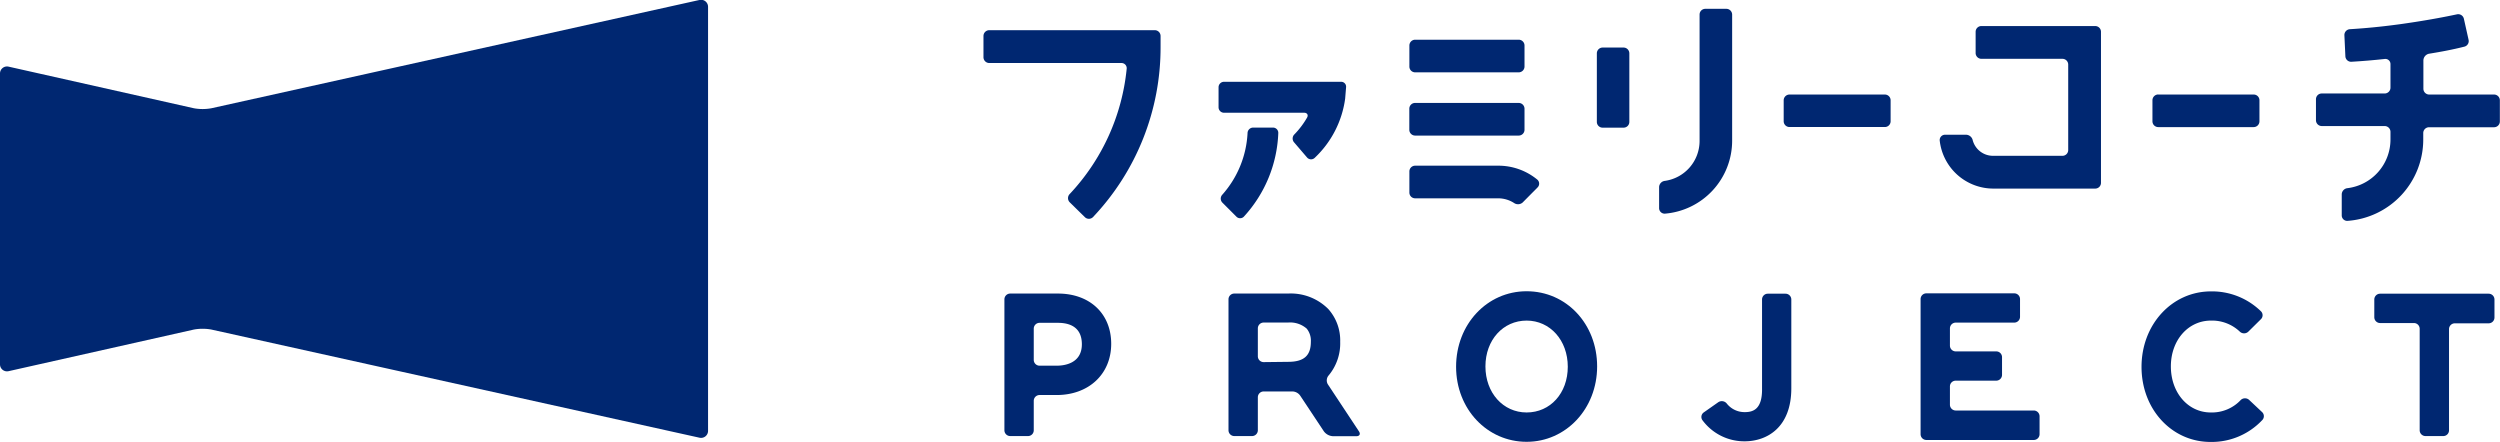
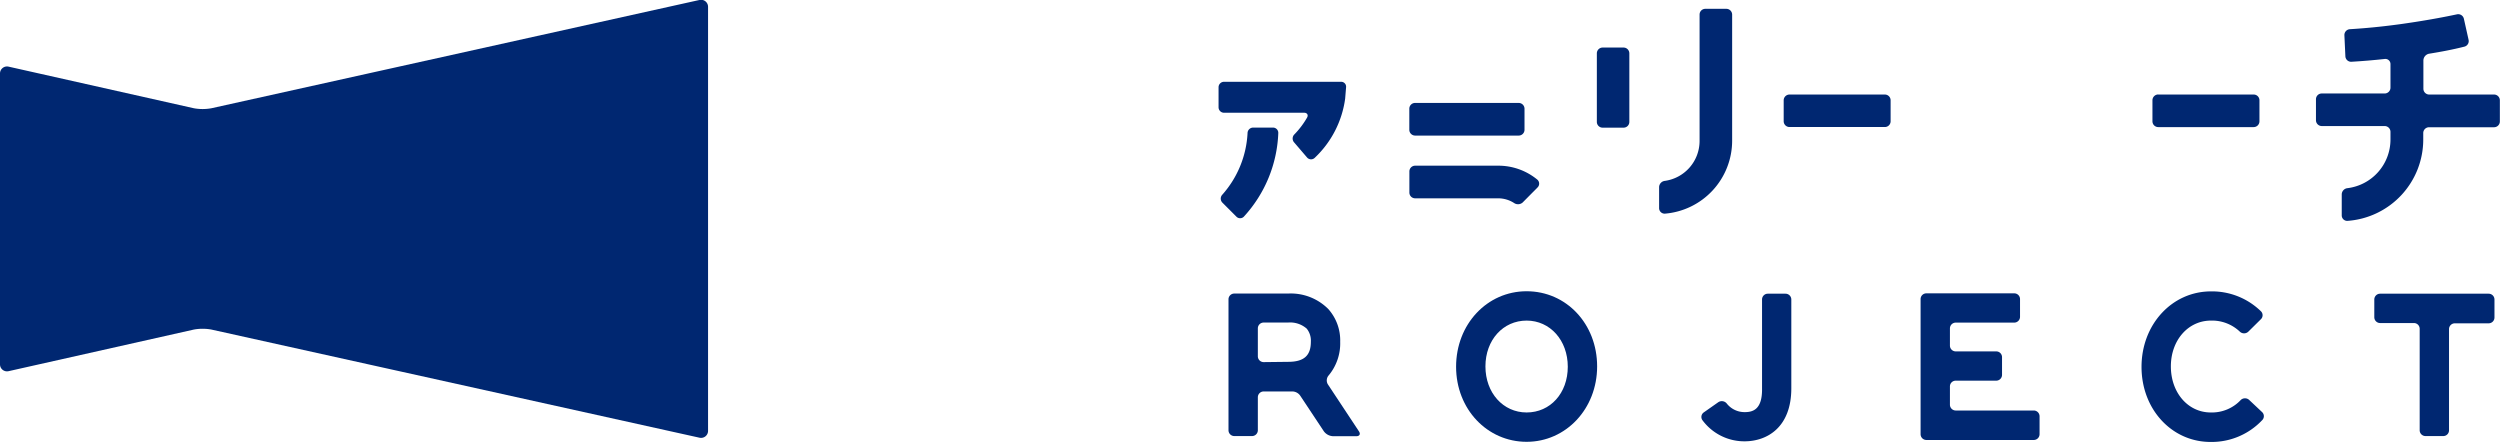
<svg xmlns="http://www.w3.org/2000/svg" width="357" height="63.09" viewBox="0 0 357 63.09">
  <defs>
    <style>.a{fill:#002771;}</style>
  </defs>
  <title>header_logo</title>
  <path class="a" d="M30.18,15.46a7,7,0,0,1-2.49,0L1.24,9.52a1,1,0,0,0-1.24,1V52a1,1,0,0,0,1.24,1l26.45-5.94a7,7,0,0,1,2.49,0L99.87,62.5a1,1,0,0,0,1.24-1V1a1,1,0,0,0-1.24-1Z" />
-   <path class="a" d="M144.26,41.92a.83.83,0,0,0-.83.82V61.45a.83.83,0,0,0,.83.82h2.54a.82.82,0,0,0,.82-.82V57.24a.83.83,0,0,1,.83-.83h2.44c4.59,0,7.79-3,7.79-7.31s-3.06-7.18-7.61-7.18Zm4.19,10.3a.83.83,0,0,1-.83-.82V46.93a.83.83,0,0,1,.83-.83h2.62c1.56,0,3.42.52,3.42,3.06,0,2.76-2.52,3.06-3.6,3.06Z" />
  <path class="a" d="M189.68,44.13a7.55,7.55,0,0,0-5.75-2.21h-7.67a.82.82,0,0,0-.83.82V61.45a.83.83,0,0,0,.83.82h2.53a.83.83,0,0,0,.83-.82V56.73a.83.83,0,0,1,.83-.83h3.49c.22,0,.44,0,.65,0a1.4,1.4,0,0,1,1.1.63l3.37,5.08a1.73,1.73,0,0,0,1.28.68h3.35c.46,0,.62-.31.37-.69l-4.45-6.73a1.09,1.09,0,0,1,.13-1.27,7.14,7.14,0,0,0,1.64-4.79A6.71,6.71,0,0,0,189.68,44.13Zm-9.23,7.58a.83.83,0,0,1-.83-.82v-4a.83.83,0,0,1,.83-.83h3.48a3.59,3.59,0,0,1,2.67.87,2.73,2.73,0,0,1,.59,1.87c0,2-1,2.87-3.25,2.87Z" />
  <path class="a" d="M218,41.59c-5.64,0-10.07,4.71-10.07,10.78S212.39,63.09,218,63.09s10.07-4.71,10.07-10.77S223.68,41.59,218,41.59Zm0,17.31c-3.35,0-5.88-2.8-5.88-6.58s2.53-6.54,5.88-6.54,5.88,2.81,5.88,6.59S221.38,58.9,218,58.9Z" />
  <path class="a" d="M249.17,58.85a3.23,3.23,0,0,1-2.6-1.24.91.91,0,0,0-1.19-.18l-2.08,1.46a.79.79,0,0,0-.18,1.13,7.44,7.44,0,0,0,6,3c3.23,0,6.68-2,6.68-7.57V42.77a.83.83,0,0,0-.83-.83h-2.53a.82.82,0,0,0-.82.83v12.7C251.67,58.46,250.33,58.85,249.17,58.85Z" />
  <path class="a" d="M279.27,54.36h5.8a.83.83,0,0,0,.82-.83V51a.82.82,0,0,0-.82-.82h-5.8a.83.83,0,0,1-.82-.83V46.9a.83.83,0,0,1,.82-.83h8.36a.83.83,0,0,0,.83-.82V42.71a.82.82,0,0,0-.83-.82H275.08a.82.82,0,0,0-.82.82V62a.83.83,0,0,0,.82.83h15.34a.83.83,0,0,0,.83-.83V59.44a.83.83,0,0,0-.83-.82H279.27a.83.83,0,0,1-.82-.83V55.18A.82.82,0,0,1,279.27,54.36Z" />
  <path class="a" d="M310,52.32c0-3.73,2.46-6.54,5.73-6.54a5.76,5.76,0,0,1,4.13,1.59.88.88,0,0,0,1.19,0l1.8-1.78a.79.79,0,0,0,0-1.15,10,10,0,0,0-7.12-2.83c-5.56,0-9.92,4.71-9.92,10.78s4.33,10.72,9.86,10.72a9.92,9.92,0,0,0,7.36-3.1.8.8,0,0,0,0-1.16l-1.85-1.74a.88.88,0,0,0-1.19,0,5.64,5.64,0,0,1-4.3,1.79C312.47,58.9,310,56.1,310,52.32Z" />
-   <path class="a" d="M339.88,46.13h4.83a.82.82,0,0,1,.82.83V61.45a.83.83,0,0,0,.83.82h2.54a.82.82,0,0,0,.82-.82V47a.83.83,0,0,1,.83-.83h4.83a.83.83,0,0,0,.83-.83V42.77a.83.83,0,0,0-.83-.83h-15.5a.83.83,0,0,0-.83.83V45.3A.83.83,0,0,0,339.88,46.13Z" />
+   <path class="a" d="M339.88,46.13h4.83a.82.82,0,0,1,.82.83V61.45a.83.83,0,0,0,.83.82h2.54a.82.82,0,0,0,.82-.82V47a.83.83,0,0,1,.83-.83h4.83a.83.83,0,0,0,.83-.83V42.77a.83.83,0,0,0-.83-.83h-15.5a.83.83,0,0,0-.83.83V45.3A.83.83,0,0,0,339.88,46.13" />
  <path class="a" d="M174.79,16.1h11.44c.43,0,.63.32.42.69a11.88,11.88,0,0,1-1.81,2.4.83.83,0,0,0-.06,1.12l1.86,2.17a.75.75,0,0,0,1.09.07,14.25,14.25,0,0,0,4.36-8.48l.13-1.61a.7.7,0,0,0-.71-.78H174.79a.78.78,0,0,0-.78.78v2.86A.78.78,0,0,0,174.79,16.1Z" />
  <path class="a" d="M228.84,6.79h3a.83.83,0,0,1,.83.83v9.79a.82.82,0,0,1-.82.82h-3a.82.82,0,0,1-.82-.82V7.62a.83.83,0,0,1,.83-.83Z" />
  <path class="a" d="M255.54,13.5h13.62a.82.82,0,0,1,.82.82v3a.82.82,0,0,1-.82.82H255.54a.83.83,0,0,1-.83-.83v-3A.83.83,0,0,1,255.54,13.5Z" />
  <path class="a" d="M308.2,13.5h13.63a.82.82,0,0,1,.82.82v3a.83.83,0,0,1-.83.83H308.2a.83.83,0,0,1-.83-.83v-3a.83.83,0,0,1,.83-.83Z" />
  <path class="a" d="M356.17,13.5h-9.28a.83.83,0,0,1-.83-.83v-4a1,1,0,0,1,.82-1c1.74-.28,3.42-.6,5-1a.82.82,0,0,0,.63-1l-.67-3a.83.83,0,0,0-1-.62c-1.83.39-3.8.75-5.85,1.07-.43.07-2.17.33-2.6.38-2.38.32-4.67.54-6.82.67a.83.83,0,0,0-.79.87l.14,3a.82.82,0,0,0,.87.78c1.53-.09,3.12-.22,4.75-.4a.73.73,0,0,1,.82.74v3.36a.83.83,0,0,1-.82.83h-9a.82.82,0,0,0-.82.82v3a.83.83,0,0,0,.82.83h9a.83.83,0,0,1,.82.83v1.13a7,7,0,0,1-6.14,6.91.91.91,0,0,0-.82.88v3a.78.78,0,0,0,.83.79,11.65,11.65,0,0,0,10.81-11.61V19a.83.83,0,0,1,.83-.83h9.28a.83.83,0,0,0,.83-.83v-3A.83.83,0,0,0,356.17,13.5Z" />
  <path class="a" d="M237.74,25.83a.92.92,0,0,0-.82.88v3a.79.79,0,0,0,.83.8,10.46,10.46,0,0,0,9.6-10.4V2.08a.83.83,0,0,0-.83-.82h-3a.82.82,0,0,0-.82.82V20.14A5.76,5.76,0,0,1,237.74,25.83Z" />
-   <path class="a" d="M282.94,8.4h11.58a.82.82,0,0,1,.82.82V21.43a.82.82,0,0,1-.82.82h-9.9a3,3,0,0,1-2.91-2.2,1,1,0,0,0-.94-.81h-3a.76.76,0,0,0-.78.82,7.71,7.71,0,0,0,7.66,6.87H299.2a.82.82,0,0,0,.82-.82V4.54a.82.82,0,0,0-.82-.82H282.94a.82.82,0,0,0-.82.82v3A.83.83,0,0,0,282.94,8.4Z" />
-   <path class="a" d="M141.27,9h18.87a.74.74,0,0,1,.75.83,30.5,30.5,0,0,1-8.14,17.88.84.84,0,0,0,0,1.17L154.91,31a.82.82,0,0,0,1.17,0,35.21,35.21,0,0,0,9.65-24.34V5.14a.83.83,0,0,0-.82-.83H141.27a.83.83,0,0,0-.83.83v3A.83.83,0,0,0,141.27,9Z" />
-   <path class="a" d="M202.08,5.67h14.79a.83.83,0,0,1,.83.83v3a.83.83,0,0,1-.83.83H202.08a.82.82,0,0,1-.82-.82v-3A.83.83,0,0,1,202.08,5.67Z" />
  <path class="a" d="M202.08,14.7h14.79a.83.83,0,0,1,.83.83v3a.83.83,0,0,1-.83.83H202.08a.83.83,0,0,1-.83-.83v-3A.82.82,0,0,1,202.08,14.7Z" />
  <path class="a" d="M201.26,24.5v3a.82.82,0,0,0,.82.82h11.86a4.19,4.19,0,0,1,2.27.67,1,1,0,0,0,1.21-.06l2.12-2.14a.76.76,0,0,0,0-1.13,8.73,8.73,0,0,0-5.57-2H202.08A.82.82,0,0,0,201.26,24.5Z" />
  <path class="a" d="M174.55,28.93l2,2a.74.74,0,0,0,1.08,0A18.67,18.67,0,0,0,182.54,19a.75.75,0,0,0-.76-.78h-2.84a.8.8,0,0,0-.79.78,14.32,14.32,0,0,1-3.62,8.82A.82.82,0,0,0,174.55,28.93Z" />
</svg>